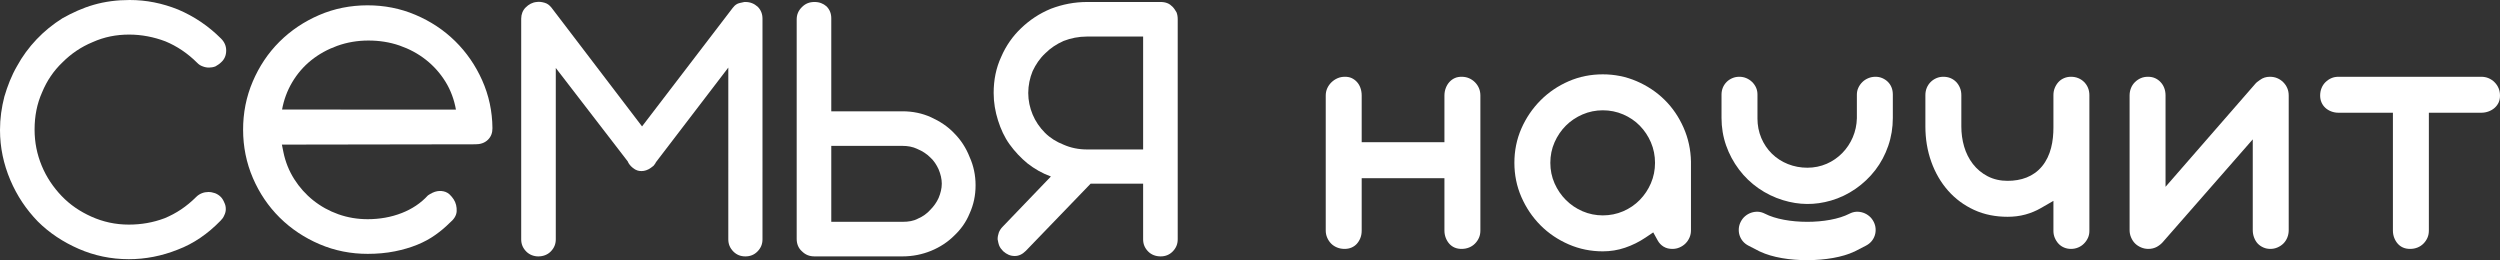
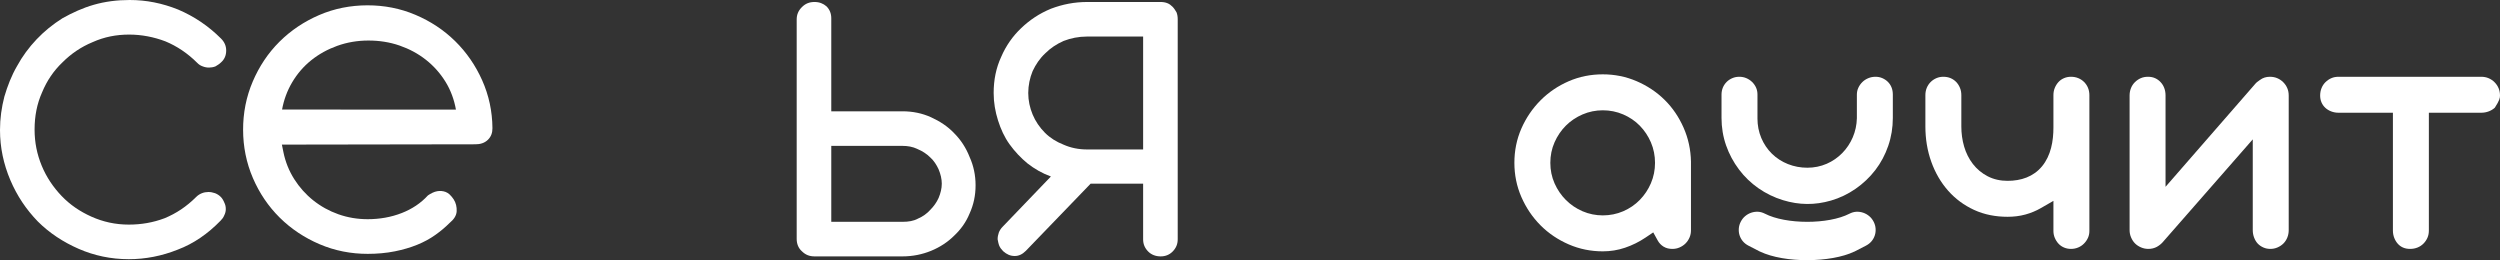
<svg xmlns="http://www.w3.org/2000/svg" width="413" height="43" viewBox="0 0 413 43" fill="none">
  <rect x="0" y="0" width="413" height="43" fill="#333333" stroke="none" />
  <path fill-rule="evenodd" clip-rule="evenodd" d="M36.513 6.37C37.104 6.96 37.366 7.618 37.366 8.34C37.366 9.127 37.104 9.785 36.513 10.31C36.25 10.572 35.922 10.77 35.593 10.967C35.265 11.098 34.871 11.164 34.542 11.164C34.149 11.164 33.82 11.098 33.492 10.967C33.098 10.836 32.835 10.639 32.572 10.376C30.997 8.8 29.223 7.618 27.319 6.83C25.414 6.106 23.378 5.713 21.343 5.713C19.176 5.713 17.206 6.107 15.301 6.961C13.397 7.748 11.755 8.866 10.31 10.31C8.865 11.689 7.749 13.331 6.961 15.236C6.107 17.14 5.713 19.176 5.713 21.409C5.713 23.509 6.107 25.48 6.895 27.385C7.684 29.288 8.8 30.931 10.179 32.376C11.558 33.819 13.2 34.937 15.104 35.791C17.009 36.644 19.044 37.104 21.277 37.104C23.313 37.104 25.283 36.775 27.187 36.053C29.092 35.264 30.799 34.148 32.441 32.507C32.704 32.243 33.032 32.047 33.36 31.916C33.689 31.783 34.083 31.719 34.411 31.719C34.806 31.717 35.133 31.784 35.528 31.916C35.856 32.047 36.184 32.244 36.447 32.507C36.71 32.769 36.907 33.098 37.038 33.426C37.235 33.819 37.301 34.148 37.301 34.543C37.301 34.871 37.235 35.199 37.038 35.593C36.907 35.921 36.71 36.184 36.447 36.447C34.346 38.614 31.981 40.256 29.355 41.241C26.728 42.29 24.035 42.817 21.277 42.817C18.322 42.816 15.564 42.226 13.003 41.11C10.442 39.992 8.143 38.483 6.239 36.578C4.334 34.607 2.824 32.376 1.707 29.749C0.591 27.121 0 24.364 0 21.474C0 19.569 0.263 17.731 0.722 15.958C1.248 14.184 1.904 12.477 2.824 10.901C3.678 9.325 4.794 7.815 6.042 6.502C7.29 5.187 8.734 4.006 10.31 3.021C11.952 2.101 13.659 1.314 15.498 0.788C17.337 0.262 19.307 4.45601e-07 21.408 4.45601e-07C24.167 -0.001 26.793 0.526 29.42 1.576C32.047 2.692 34.411 4.269 36.513 6.37Z" fill="white" />
-   <path fill-rule="evenodd" clip-rule="evenodd" d="M125.964 39.532C125.964 40.32 125.701 40.977 125.11 41.569C124.585 42.093 123.928 42.357 123.14 42.357C122.352 42.357 121.695 42.094 121.169 41.569C120.579 40.977 120.316 40.321 120.316 39.533L120.317 11.163L108.364 26.792C108.298 26.923 108.233 27.055 108.167 27.121C108.102 27.186 108.035 27.318 107.97 27.384C107.642 27.646 107.379 27.843 107.116 27.975C106.591 28.237 106.131 28.303 105.606 28.237C105.146 28.172 104.686 27.909 104.227 27.449C104.03 27.251 103.833 26.99 103.701 26.661L91.816 11.228V39.532C91.816 40.32 91.552 40.977 90.961 41.569C90.436 42.093 89.713 42.357 88.925 42.357C88.203 42.357 87.481 42.094 86.955 41.569C86.365 40.977 86.102 40.321 86.102 39.533L86.102 3.085C86.102 2.362 86.364 1.706 86.824 1.247C87.35 0.721 87.94 0.393 88.663 0.328C89.123 0.261 89.516 0.328 89.976 0.459C90.436 0.59 90.764 0.853 91.092 1.247L106.066 20.882L121.038 1.312C121.236 1.048 121.432 0.853 121.76 0.656C122.024 0.524 122.352 0.459 122.68 0.393C122.877 0.328 123.008 0.328 123.14 0.328C123.928 0.328 124.584 0.59 125.175 1.116C125.701 1.64 125.963 2.298 125.963 3.086L125.964 39.532Z" fill="white" />
  <path fill-rule="evenodd" clip-rule="evenodd" d="M137.327 18.387H149.082C150.789 18.387 152.365 18.715 153.81 19.372C155.255 20.028 156.568 20.882 157.619 21.998C158.735 23.114 159.589 24.428 160.18 25.939C160.837 27.384 161.165 28.959 161.165 30.601C161.165 32.308 160.836 33.819 160.18 35.264C159.589 36.708 158.735 37.891 157.619 38.942C156.569 39.991 155.255 40.846 153.81 41.437C152.365 42.027 150.789 42.356 149.082 42.356H134.569C133.715 42.356 133.058 42.093 132.467 41.503C131.876 40.977 131.613 40.255 131.613 39.467L131.613 3.216C131.613 2.428 131.876 1.772 132.467 1.181C133.058 0.589 133.715 0.327 134.568 0.327C135.357 0.327 136.013 0.59 136.538 1.05C137.064 1.574 137.327 2.232 137.327 3.02V18.387ZM137.327 24.099V36.642H149.148C150.067 36.642 150.92 36.512 151.643 36.117C152.431 35.789 153.153 35.264 153.678 34.673C154.27 34.082 154.729 33.425 155.058 32.703C155.387 31.915 155.583 31.127 155.583 30.339C155.583 29.549 155.386 28.762 155.058 27.974C154.73 27.251 154.269 26.53 153.678 26.004C153.087 25.413 152.365 24.953 151.577 24.625C150.789 24.23 149.935 24.1 149.082 24.1L137.327 24.099Z" fill="white" />
  <path fill-rule="evenodd" clip-rule="evenodd" d="M188.845 30.339H180.176L169.472 41.436C168.881 42.027 168.29 42.291 167.633 42.291C166.911 42.29 166.319 42.028 165.728 41.503C165.466 41.239 165.203 40.912 165.072 40.583C164.94 40.255 164.875 39.861 164.809 39.532C164.809 39.137 164.875 38.81 165.006 38.416C165.138 38.087 165.334 37.759 165.663 37.431L173.609 29.156C172.165 28.63 170.916 27.909 169.734 26.989C168.618 26.07 167.633 25.019 166.779 23.837C165.926 22.654 165.334 21.342 164.875 19.897C164.415 18.452 164.152 16.942 164.152 15.366C164.153 13.198 164.546 11.229 165.4 9.39C166.189 7.55 167.304 5.975 168.683 4.661C170.129 3.281 171.704 2.232 173.609 1.444C175.514 0.721 177.483 0.327 179.651 0.327H191.734C192.128 0.327 192.522 0.393 192.85 0.524C193.179 0.655 193.441 0.853 193.704 1.115C193.967 1.378 194.164 1.706 194.361 2.035C194.492 2.362 194.558 2.757 194.558 3.151L194.558 39.532C194.558 40.32 194.295 40.977 193.704 41.568C193.179 42.093 192.522 42.356 191.734 42.356C190.946 42.356 190.223 42.093 189.698 41.568C189.107 40.977 188.844 40.32 188.844 39.532L188.845 30.339ZM169.866 15.366C169.866 16.613 170.128 17.796 170.588 18.912C171.048 20.028 171.77 21.079 172.624 21.933C173.478 22.785 174.528 23.443 175.71 23.903C176.892 24.428 178.206 24.691 179.585 24.691L188.845 24.69V6.04H179.519C178.206 6.04 176.892 6.303 175.71 6.763C174.529 7.288 173.543 7.945 172.689 8.799C171.771 9.652 171.113 10.637 170.588 11.754C170.129 12.869 169.866 14.118 169.866 15.366Z" fill="white" />
  <path fill-rule="evenodd" clip-rule="evenodd" d="M70.691 32.285C69.5 33.588 68.041 34.535 66.399 35.181C64.597 35.892 62.689 36.207 60.758 36.211C59.089 36.213 57.452 35.951 55.88 35.389C54.377 34.856 52.986 34.088 51.739 33.093C50.51 32.113 49.465 30.939 48.62 29.611C47.74 28.23 47.139 26.716 46.815 25.111L46.569 23.889L78.537 23.838C79.319 23.837 80.042 23.643 80.609 23.086C81.148 22.556 81.358 21.91 81.352 21.158C81.326 18.41 80.773 15.764 79.65 13.256C78.563 10.822 77.075 8.648 75.175 6.782C73.279 4.923 71.086 3.495 68.644 2.457C66.116 1.38 63.447 0.875 60.701 0.879C57.932 0.883 55.247 1.396 52.705 2.496C50.254 3.557 48.052 5.017 46.159 6.901C44.27 8.783 42.816 10.989 41.765 13.44C40.672 15.986 40.156 18.671 40.16 21.442C40.164 24.213 40.69 26.895 41.79 29.438C42.849 31.885 44.31 34.072 46.205 35.947C48.104 37.826 50.312 39.279 52.765 40.332C55.31 41.424 57.996 41.943 60.766 41.937C62.271 41.935 63.787 41.813 65.261 41.514C66.521 41.257 67.77 40.909 68.96 40.419C70 39.992 71.001 39.464 71.917 38.81C72.751 38.217 73.545 37.563 74.267 36.838L74.299 36.808L74.333 36.778C74.91 36.291 75.407 35.675 75.442 34.891C75.474 34.178 75.323 33.518 74.947 32.932C74.753 32.644 74.532 32.366 74.279 32.127C74.074 31.933 73.838 31.794 73.605 31.705C73.157 31.548 72.709 31.507 72.24 31.586C71.695 31.675 71.148 31.972 70.691 32.285ZM46.598 18.095L75.322 18.111C75.03 16.475 74.468 14.918 73.594 13.504C72.735 12.114 71.653 10.897 70.37 9.884C69.061 8.851 67.593 8.076 66.019 7.528C64.35 6.949 62.609 6.695 60.845 6.697C59.083 6.699 57.358 6.98 55.698 7.578C54.142 8.14 52.691 8.928 51.402 9.963C50.137 10.981 49.088 12.205 48.262 13.604C47.439 14.994 46.888 16.507 46.598 18.095Z" fill="white" />
-   <path fill-rule="evenodd" clip-rule="evenodd" d="M401.248 18.623H409.896C410.329 18.623 410.755 18.55 411.159 18.393C411.524 18.251 411.854 18.057 412.143 17.792C412.414 17.543 412.626 17.256 412.779 16.92C412.941 16.564 412.999 16.177 412.999 15.787C412.999 15.368 412.931 14.955 412.766 14.569C412.606 14.197 412.385 13.87 412.099 13.584C411.813 13.298 411.486 13.077 411.114 12.918C410.727 12.752 410.314 12.683 409.896 12.683H386.326C385.916 12.683 385.515 12.748 385.139 12.913C384.77 13.075 384.441 13.299 384.156 13.584C383.878 13.863 383.67 14.182 383.521 14.546C383.359 14.942 383.289 15.361 383.289 15.787C383.289 16.175 383.354 16.553 383.509 16.91C383.656 17.248 383.859 17.542 384.128 17.795C384.408 18.061 384.735 18.255 385.093 18.396C385.488 18.553 385.902 18.623 386.326 18.623H395.309V38.081C395.309 38.505 395.379 38.919 395.535 39.314C395.679 39.676 395.876 40.007 396.14 40.295C396.381 40.558 396.66 40.755 396.988 40.898C397.354 41.057 397.747 41.118 398.144 41.118C398.571 41.118 398.99 41.047 399.386 40.886C399.75 40.737 400.069 40.529 400.348 40.251C400.633 39.966 400.857 39.638 401.018 39.268C401.183 38.891 401.248 38.491 401.248 38.081V18.623Z" fill="white" />
+   <path fill-rule="evenodd" clip-rule="evenodd" d="M401.248 18.623H409.896C410.329 18.623 410.755 18.55 411.159 18.393C411.524 18.251 411.854 18.057 412.143 17.792C412.941 16.564 412.999 16.177 412.999 15.787C412.999 15.368 412.931 14.955 412.766 14.569C412.606 14.197 412.385 13.87 412.099 13.584C411.813 13.298 411.486 13.077 411.114 12.918C410.727 12.752 410.314 12.683 409.896 12.683H386.326C385.916 12.683 385.515 12.748 385.139 12.913C384.77 13.075 384.441 13.299 384.156 13.584C383.878 13.863 383.67 14.182 383.521 14.546C383.359 14.942 383.289 15.361 383.289 15.787C383.289 16.175 383.354 16.553 383.509 16.91C383.656 17.248 383.859 17.542 384.128 17.795C384.408 18.061 384.735 18.255 385.093 18.396C385.488 18.553 385.902 18.623 386.326 18.623H395.309V38.081C395.309 38.505 395.379 38.919 395.535 39.314C395.679 39.676 395.876 40.007 396.14 40.295C396.381 40.558 396.66 40.755 396.988 40.898C397.354 41.057 397.747 41.118 398.144 41.118C398.571 41.118 398.99 41.047 399.386 40.886C399.75 40.737 400.069 40.529 400.348 40.251C400.633 39.966 400.857 39.638 401.018 39.268C401.183 38.891 401.248 38.491 401.248 38.081V18.623Z" fill="white" />
  <path fill-rule="evenodd" clip-rule="evenodd" d="M351.809 15.787V38.014C351.809 38.435 351.888 38.835 352.054 39.222C352.213 39.591 352.424 39.932 352.71 40.218C352.995 40.502 353.336 40.714 353.705 40.873C354.092 41.039 354.491 41.118 354.913 41.118C355.427 41.118 355.903 41.004 356.331 40.768C356.731 40.537 357.096 40.25 357.388 39.89L357.422 39.848L372.156 23.022V38.014C372.156 38.447 372.229 38.864 372.385 39.267C372.525 39.627 372.717 39.964 372.983 40.246C373.244 40.522 373.558 40.727 373.903 40.881C374.272 41.046 374.655 41.118 375.058 41.118C375.47 41.118 375.867 41.043 376.244 40.877C376.613 40.716 376.943 40.502 377.228 40.218C377.506 39.939 377.714 39.608 377.863 39.244C378.024 38.849 378.095 38.44 378.095 38.014V15.787C378.095 15.368 378.027 14.955 377.861 14.569C377.702 14.197 377.48 13.87 377.194 13.584C376.908 13.298 376.581 13.076 376.209 12.918C375.823 12.752 375.411 12.683 374.991 12.683C374.378 12.683 373.835 12.841 373.343 13.21L373.306 13.238L373.266 13.264C372.996 13.44 372.723 13.653 372.521 13.906L372.484 13.95L357.748 30.86V15.787C357.748 15.356 357.686 14.927 357.529 14.524C357.389 14.161 357.188 13.839 356.92 13.556C356.659 13.28 356.359 13.064 356.011 12.909C355.645 12.745 355.245 12.683 354.846 12.683C354.436 12.683 354.036 12.748 353.659 12.913C353.29 13.075 352.961 13.299 352.676 13.584C352.397 13.863 352.19 14.182 352.041 14.546C351.879 14.942 351.809 15.361 351.809 15.787Z" fill="white" />
  <path fill-rule="evenodd" clip-rule="evenodd" d="M318.074 15.72V20.891C318.074 22.903 318.38 24.878 319.065 26.773C319.696 28.519 320.608 30.124 321.841 31.515C323.037 32.864 324.46 33.909 326.096 34.667C327.847 35.478 329.731 35.813 331.653 35.813C332.645 35.813 333.639 35.701 334.597 35.438C335.486 35.193 336.336 34.848 337.135 34.387L339.226 33.184V38.148C339.226 38.546 339.295 38.926 339.451 39.292C339.605 39.656 339.816 39.992 340.088 40.28C340.341 40.548 340.645 40.749 340.985 40.894C341.351 41.05 341.731 41.118 342.129 41.118C342.536 41.118 342.928 41.046 343.305 40.889C343.667 40.739 343.987 40.528 344.265 40.251C344.549 39.967 344.776 39.637 344.94 39.27C345.1 38.912 345.166 38.54 345.166 38.148V15.72C345.166 15.303 345.098 14.897 344.937 14.511C344.787 14.149 344.576 13.828 344.298 13.551C344.021 13.273 343.7 13.063 343.338 12.912C342.952 12.751 342.546 12.683 342.129 12.683C341.731 12.683 341.351 12.751 340.985 12.907C340.646 13.052 340.342 13.254 340.088 13.522C339.815 13.811 339.607 14.144 339.455 14.511C339.294 14.897 339.226 15.303 339.226 15.72V21.059C339.226 23.302 338.817 25.683 337.353 27.463C335.918 29.206 333.864 29.874 331.653 29.874C330.498 29.874 329.374 29.648 328.344 29.111C327.392 28.614 326.575 27.933 325.917 27.083C325.251 26.222 324.778 25.247 324.472 24.204C324.157 23.126 324.013 22.012 324.013 20.891V15.72C324.013 15.303 323.946 14.897 323.785 14.511C323.633 14.148 323.43 13.819 323.155 13.537C322.89 13.264 322.582 13.057 322.232 12.908C321.856 12.748 321.451 12.683 321.044 12.683C320.646 12.683 320.266 12.751 319.9 12.907C319.54 13.061 319.218 13.274 318.941 13.551C318.664 13.828 318.453 14.149 318.302 14.511C318.141 14.897 318.074 15.303 318.074 15.72Z" fill="white" />
  <path fill-rule="evenodd" clip-rule="evenodd" d="M290.334 19.597V15.62C290.334 15.229 290.264 14.841 290.108 14.487C289.952 14.134 289.727 13.815 289.447 13.542C289.165 13.267 288.847 13.062 288.485 12.907C288.118 12.751 287.729 12.683 287.331 12.683C286.932 12.683 286.554 12.751 286.187 12.907C285.836 13.057 285.521 13.258 285.251 13.528C284.98 13.799 284.765 14.115 284.619 14.464C284.467 14.827 284.395 15.229 284.395 15.62V19.496C284.395 21.04 284.643 22.575 285.155 24.035C285.654 25.46 286.375 26.796 287.282 28.003C288.177 29.194 289.258 30.235 290.481 31.089C291.726 31.959 293.1 32.627 294.554 33.069C297.217 33.88 299.804 33.91 302.486 33.131C303.939 32.71 305.303 32.048 306.546 31.187C307.787 30.327 308.886 29.288 309.806 28.091C310.731 26.888 311.437 25.543 311.933 24.108C312.446 22.623 312.695 21.072 312.695 19.496V15.62C312.695 15.217 312.631 14.812 312.483 14.441C312.348 14.1 312.147 13.791 311.883 13.528C311.614 13.258 311.297 13.055 310.949 12.903C310.591 12.748 310.214 12.683 309.826 12.683C309.419 12.683 309.027 12.755 308.65 12.912C308.287 13.063 307.959 13.267 307.676 13.542C307.389 13.821 307.16 14.15 306.993 14.51C306.834 14.856 306.756 15.241 306.756 15.62L306.755 19.529C306.729 20.627 306.502 21.698 306.07 22.702C305.657 23.663 305.074 24.54 304.342 25.286C303.608 26.033 302.74 26.634 301.78 27.053C300.77 27.493 299.684 27.707 298.578 27.707C297.471 27.707 296.387 27.511 295.363 27.104C294.378 26.712 293.478 26.136 292.721 25.394C291.971 24.657 291.38 23.773 290.971 22.806C290.541 21.788 290.334 20.706 290.334 19.597Z" fill="white" />
  <path fill-rule="evenodd" clip-rule="evenodd" d="M250.176 26.901C250.176 28.864 250.549 30.756 251.335 32.555C252.101 34.307 253.153 35.877 254.503 37.232C255.843 38.577 257.411 39.616 259.152 40.373C260.942 41.151 262.835 41.522 264.785 41.522C266.037 41.522 267.269 41.327 268.455 40.924C269.66 40.516 270.795 39.952 271.851 39.242L273.115 38.39L273.851 39.724C274.09 40.156 274.41 40.495 274.831 40.751C275.272 41.018 275.767 41.119 276.279 41.119C276.691 41.119 277.088 41.043 277.465 40.877C277.834 40.716 278.164 40.502 278.448 40.218C278.734 39.932 278.956 39.594 279.115 39.223C279.277 38.845 279.349 38.459 279.349 38.048L279.349 26.695C279.309 24.748 278.913 22.869 278.125 21.086C277.364 19.364 276.329 17.812 274.987 16.491C273.646 15.171 272.095 14.154 270.366 13.41C268.589 12.645 266.717 12.281 264.785 12.281C262.836 12.281 260.94 12.641 259.152 13.419C257.41 14.176 255.843 15.225 254.503 16.571C253.156 17.923 252.102 19.48 251.333 21.229C250.543 23.029 250.176 24.936 250.176 26.901ZM256.115 26.901C256.115 25.723 256.339 24.572 256.817 23.494C257.271 22.47 257.892 21.547 258.683 20.755C259.477 19.962 260.404 19.351 261.432 18.906C262.494 18.446 263.627 18.221 264.785 18.221C265.947 18.221 267.092 18.444 268.159 18.906C269.186 19.351 270.117 19.966 270.899 20.768C271.674 21.565 272.285 22.485 272.725 23.507C273.189 24.584 273.41 25.73 273.41 26.901C273.41 28.073 273.188 29.208 272.725 30.284C272.285 31.306 271.674 32.227 270.898 33.023C270.116 33.825 269.187 34.452 268.159 34.897C267.092 35.359 265.947 35.582 264.785 35.582C263.627 35.582 262.494 35.356 261.432 34.897C260.403 34.451 259.477 33.829 258.684 33.036C257.892 32.245 257.27 31.321 256.817 30.298C256.339 29.22 256.115 28.08 256.115 26.901Z" fill="white" />
-   <path fill-rule="evenodd" clip-rule="evenodd" d="M224.951 23.495V15.787C224.951 15.349 224.886 14.913 224.735 14.5C224.604 14.144 224.422 13.821 224.165 13.541C223.917 13.27 223.628 13.055 223.294 12.899C222.949 12.738 222.561 12.683 222.183 12.683C221.764 12.683 221.362 12.752 220.975 12.918C220.594 13.081 220.252 13.309 219.955 13.598C219.66 13.885 219.428 14.214 219.259 14.59C219.088 14.97 219.012 15.372 219.012 15.787V38.081C219.012 38.493 219.087 38.89 219.253 39.268C219.414 39.636 219.628 39.967 219.913 40.251C220.191 40.529 220.521 40.737 220.886 40.886C221.281 41.047 221.689 41.118 222.116 41.118C222.513 41.118 222.906 41.057 223.272 40.898C223.599 40.756 223.89 40.558 224.132 40.295C224.395 40.007 224.593 39.676 224.736 39.313C224.892 38.92 224.951 38.502 224.951 38.081V29.434H238.62V38.081C238.62 38.505 238.69 38.919 238.846 39.314C238.99 39.676 239.187 40.007 239.45 40.295C239.692 40.558 239.971 40.755 240.299 40.898C240.665 41.057 241.058 41.118 241.455 41.118C241.882 41.118 242.301 41.047 242.697 40.886C243.061 40.737 243.38 40.529 243.659 40.251C243.943 39.966 244.168 39.638 244.329 39.268C244.494 38.891 244.559 38.491 244.559 38.081V15.787C244.559 15.368 244.491 14.955 244.325 14.569C244.166 14.197 243.944 13.87 243.659 13.584C243.373 13.298 243.046 13.077 242.674 12.918C242.287 12.752 241.875 12.683 241.455 12.683C241.066 12.683 240.678 12.741 240.322 12.904C239.987 13.057 239.699 13.269 239.45 13.541C239.186 13.829 238.991 14.159 238.85 14.523C238.693 14.928 238.62 15.354 238.62 15.787V23.495H224.951Z" fill="white" />
  <path fill-rule="evenodd" clip-rule="evenodd" d="M290.774 41.568C294.813 43.49 302.451 43.411 306.324 41.568L306.328 41.575L308.257 40.581C308.606 40.402 308.928 40.156 309.182 39.853C309.426 39.562 309.608 39.227 309.725 38.862C309.841 38.498 309.875 38.127 309.848 37.746C309.819 37.349 309.706 36.981 309.524 36.627C309.342 36.273 309.102 35.958 308.796 35.703C308.493 35.452 308.165 35.263 307.792 35.138C307.421 35.014 307.035 34.96 306.648 34.983C306.261 35.006 305.886 35.122 305.538 35.3C302.037 37.103 295.031 37.087 291.561 35.3C291.213 35.122 290.838 35.006 290.451 34.983C290.064 34.96 289.678 35.014 289.307 35.138C288.934 35.263 288.606 35.452 288.303 35.703C287.996 35.958 287.757 36.273 287.575 36.627C287.393 36.981 287.28 37.349 287.251 37.746C287.224 38.127 287.258 38.498 287.373 38.862C287.491 39.227 287.673 39.562 287.917 39.853C288.171 40.156 288.493 40.402 288.841 40.581L290.771 41.575L290.774 41.568Z" fill="white" />
</svg>